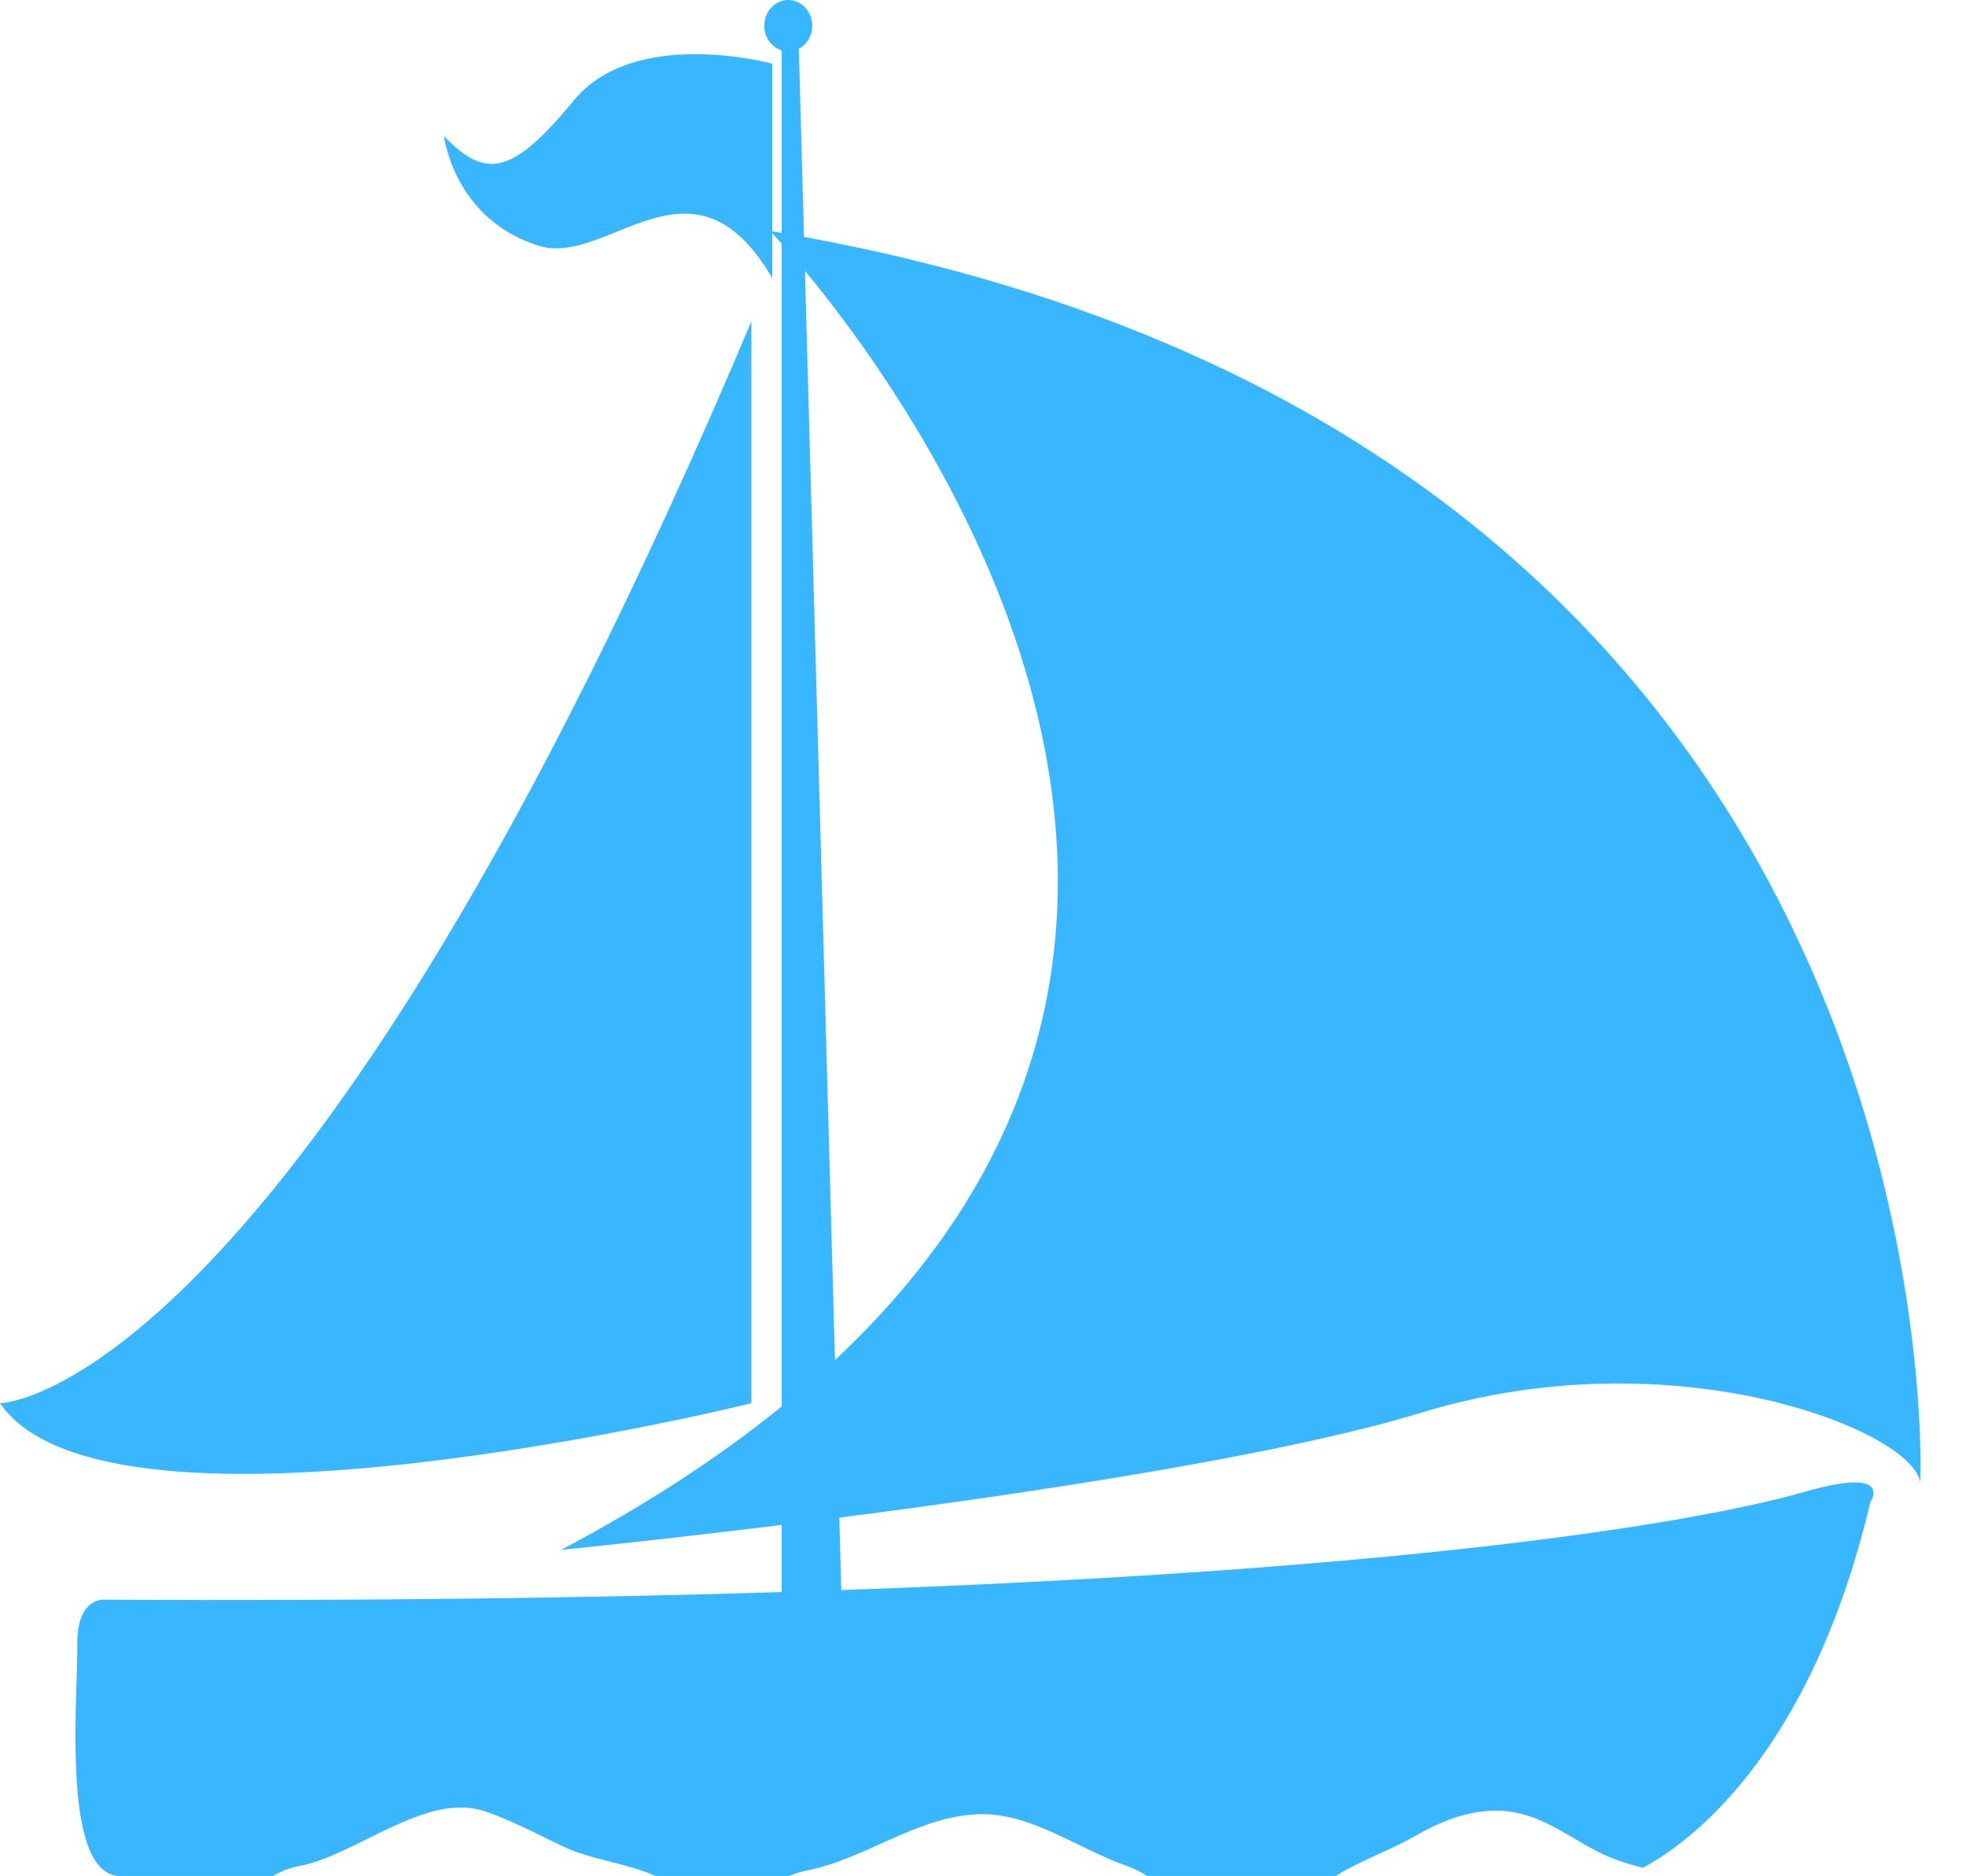
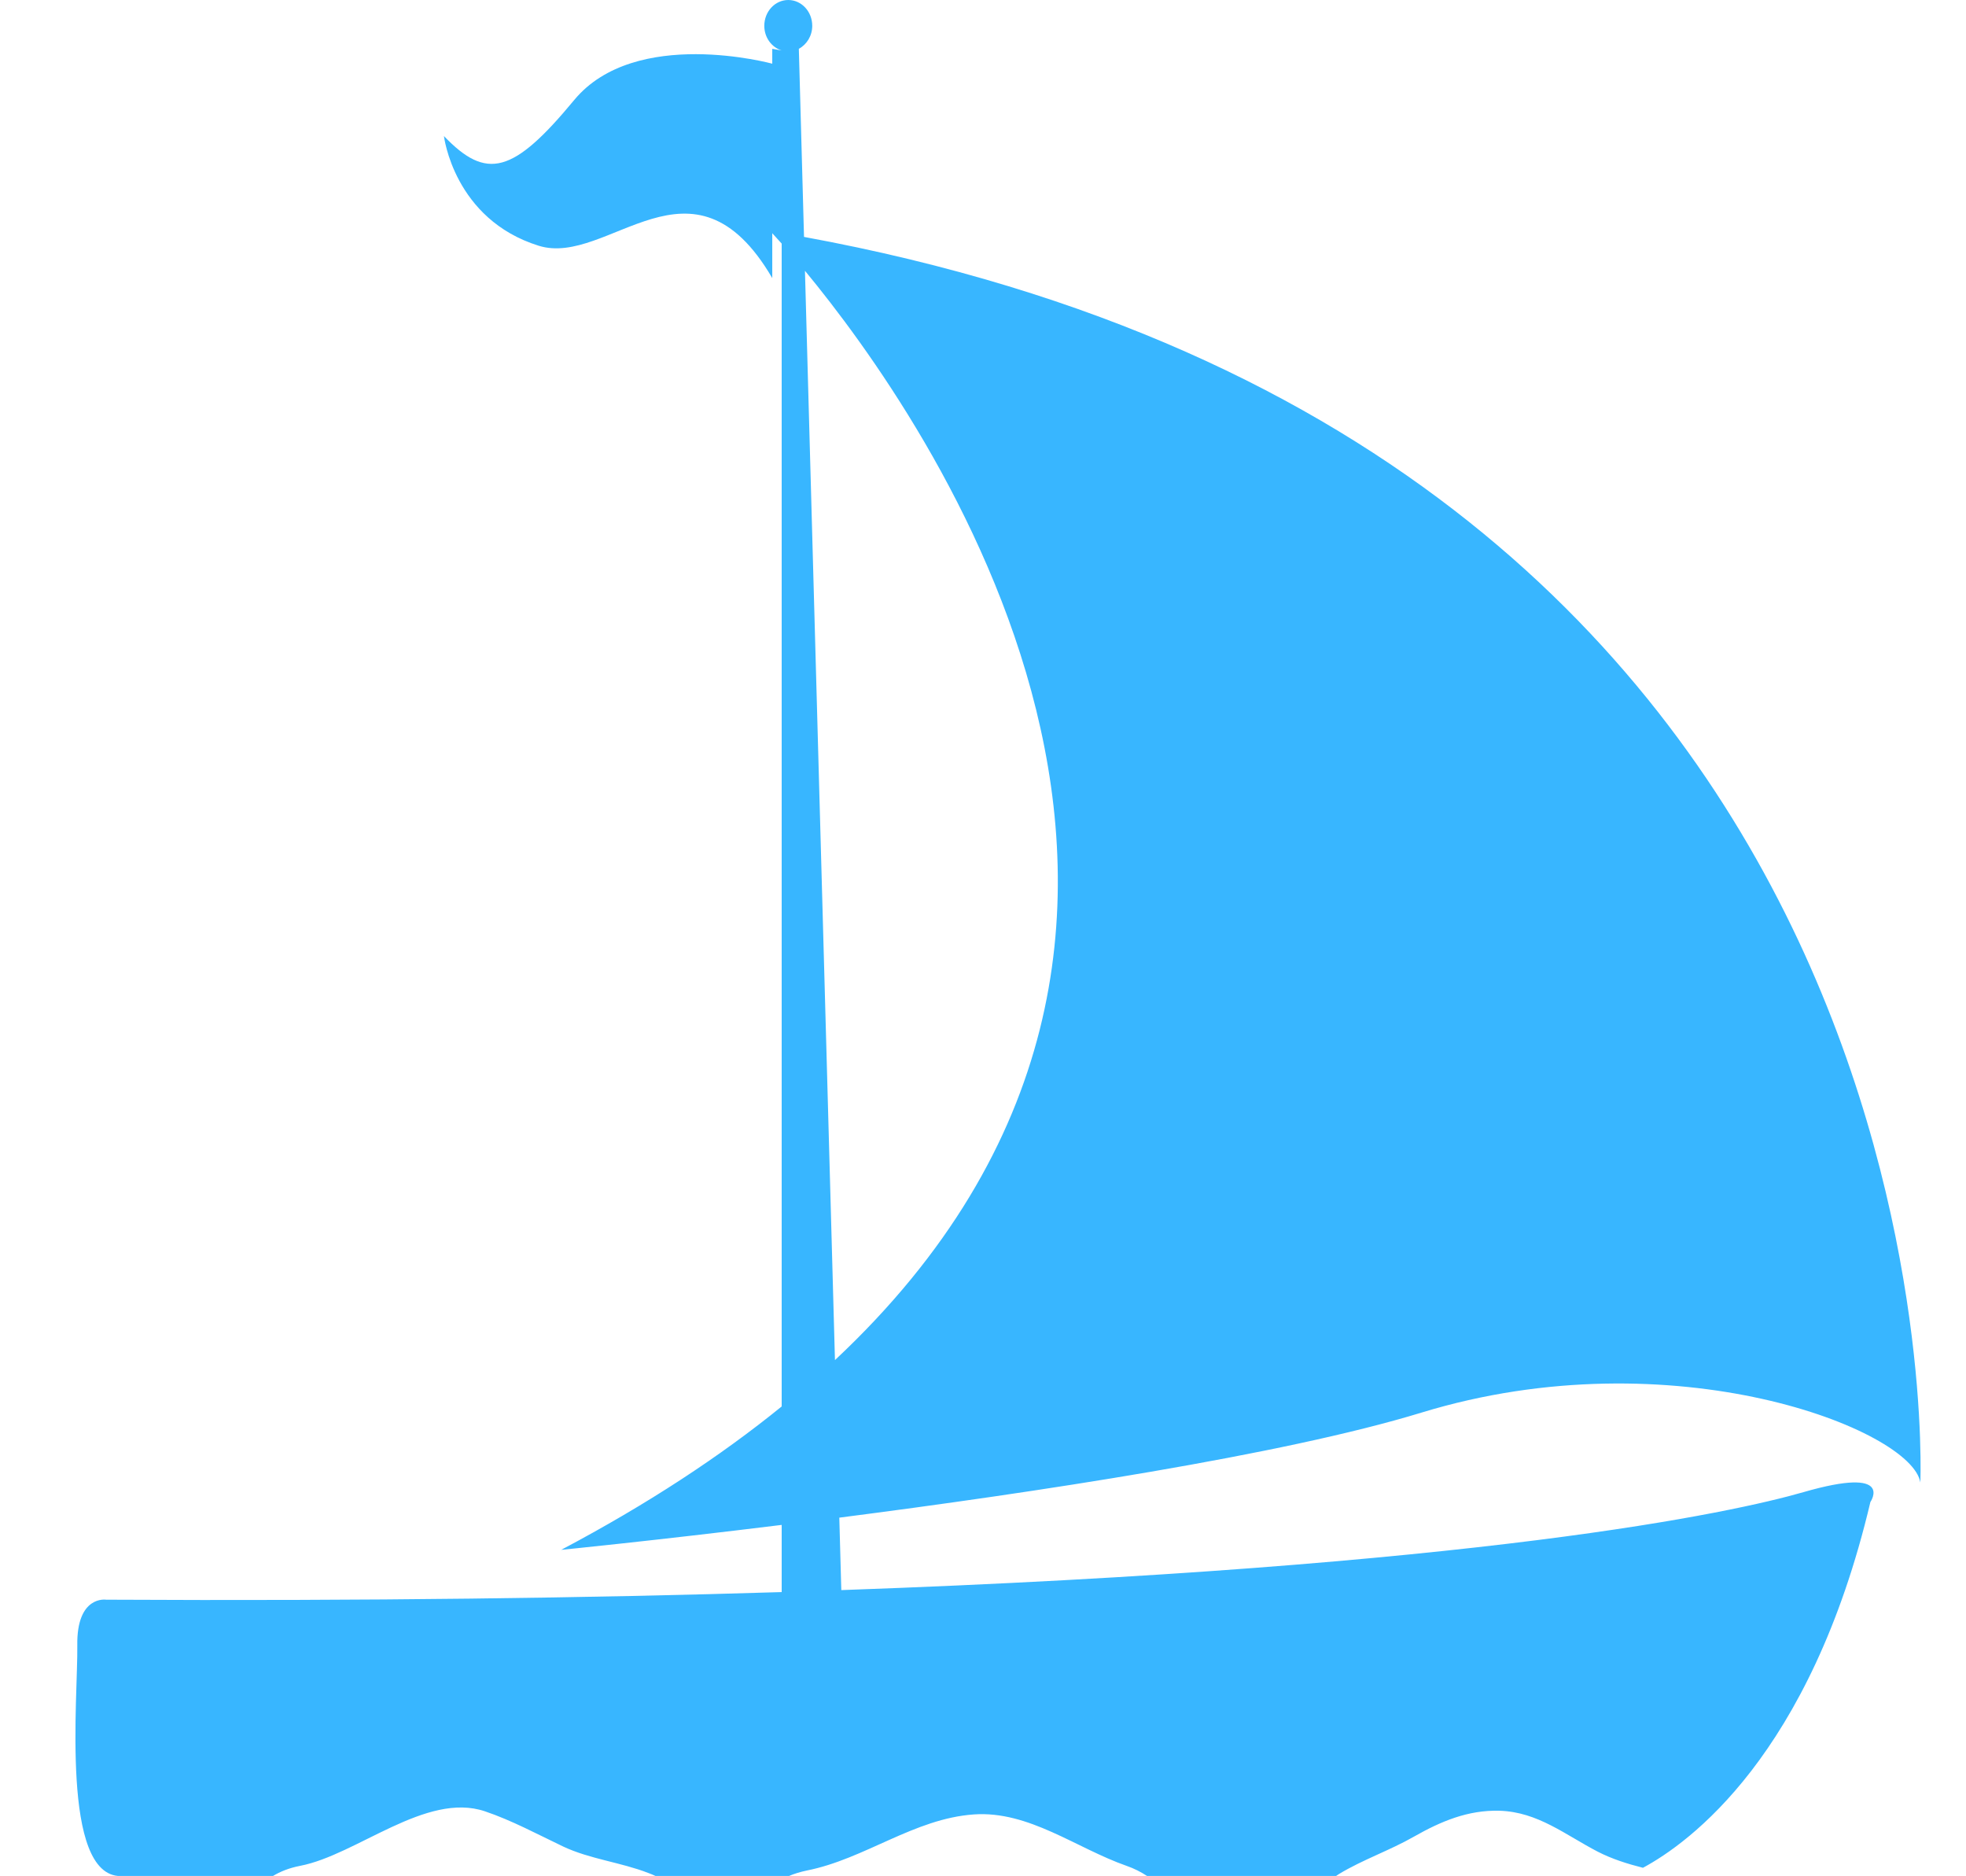
<svg xmlns="http://www.w3.org/2000/svg" fill="#000000" height="335.8" preserveAspectRatio="xMidYMid meet" version="1" viewBox="0.0 0.0 352.0 335.8" width="352" zoomAndPan="magnify">
  <g fill="#38b6ff" id="change1_1">
-     <path d="M143.955,42.407l-0.928-33.671c1.413-0.76,2.401-2.324,2.401-4.113c0-2.549-1.918-4.623-4.292-4.623 c-2.383,0-4.292,2.074-4.292,4.623c0,2.084,1.301,3.846,3.111,4.408v32.666c-0.562-0.097-1.12-0.198-1.686-0.292V11.4 c0,0-24.519-6.705-35.467,6.51c-10.932,13.217-15.688,14.406-23.316,6.447c0,0,1.758,14.896,16.98,19.637 c12.438,3.854,27.55-18.6,41.803,5.785v-8.033c0.347,0.372,0.923,0.999,1.686,1.856V251.76 c-10.918,8.863-23.966,17.464-39.478,25.666c0,0,16.58-1.643,39.478-4.463v12.024c-34.172,1.058-74.189,1.607-120.954,1.362 c0,0-5.32-0.84-5.16,8.234c0.13,9.059-3.031,41.24,7.757,41.24H48.84c1.354-0.822,2.951-1.457,4.892-1.834 c10.131-1.939,22.546-13.305,33.079-9.764c4.789,1.609,9.487,4.148,14.053,6.322c4.788,2.244,10.251,2.799,15.191,4.713 c0.475,0.168,0.921,0.365,1.354,0.562h23.808c0.979-0.42,2.043-0.742,3.224-0.992c10.403-2.057,19.193-9.291,29.919-10.043 c9.854-0.688,18.33,6.045,27.335,9.201c1.395,0.484,2.602,1.109,3.711,1.834h33.781c0.197-0.125,0.394-0.25,0.591-0.395 c4.256-2.564,9.013-4.176,13.358-6.652c4.829-2.744,9.675-4.801,15.344-4.648c6.886,0.215,11.804,4.336,17.598,7.332 c2.521,1.297,5.258,2.164,8.083,2.879c8.164-4.391,29.973-20.029,40.721-65.471c0,0,4.489-6.527-11.981-1.771 c-12.505,3.6-57.366,13.479-172.271,17.535l-0.357-12.969c34.798-4.475,79.331-11.187,104.26-18.811 c45.012-13.752,87.789,3.049,89.292,12.52C343.823,265.373,352.044,80.643,143.955,42.407z M149.494,243.459l-5.372-194.988 C165.652,74.518,231.176,166.961,149.494,243.459z" fill="inherit" />
-     <path d="M134.533,251.182V57.531C53.034,250.637,0,251.182,0,251.182 C19.569,279.635,134.533,251.182,134.533,251.182z" fill="inherit" />
+     <path d="M143.955,42.407l-0.928-33.671c1.413-0.76,2.401-2.324,2.401-4.113c0-2.549-1.918-4.623-4.292-4.623 c-2.383,0-4.292,2.074-4.292,4.623c0,2.084,1.301,3.846,3.111,4.408c-0.562-0.097-1.12-0.198-1.686-0.292V11.4 c0,0-24.519-6.705-35.467,6.51c-10.932,13.217-15.688,14.406-23.316,6.447c0,0,1.758,14.896,16.98,19.637 c12.438,3.854,27.55-18.6,41.803,5.785v-8.033c0.347,0.372,0.923,0.999,1.686,1.856V251.76 c-10.918,8.863-23.966,17.464-39.478,25.666c0,0,16.58-1.643,39.478-4.463v12.024c-34.172,1.058-74.189,1.607-120.954,1.362 c0,0-5.32-0.84-5.16,8.234c0.13,9.059-3.031,41.24,7.757,41.24H48.84c1.354-0.822,2.951-1.457,4.892-1.834 c10.131-1.939,22.546-13.305,33.079-9.764c4.789,1.609,9.487,4.148,14.053,6.322c4.788,2.244,10.251,2.799,15.191,4.713 c0.475,0.168,0.921,0.365,1.354,0.562h23.808c0.979-0.42,2.043-0.742,3.224-0.992c10.403-2.057,19.193-9.291,29.919-10.043 c9.854-0.688,18.33,6.045,27.335,9.201c1.395,0.484,2.602,1.109,3.711,1.834h33.781c0.197-0.125,0.394-0.25,0.591-0.395 c4.256-2.564,9.013-4.176,13.358-6.652c4.829-2.744,9.675-4.801,15.344-4.648c6.886,0.215,11.804,4.336,17.598,7.332 c2.521,1.297,5.258,2.164,8.083,2.879c8.164-4.391,29.973-20.029,40.721-65.471c0,0,4.489-6.527-11.981-1.771 c-12.505,3.6-57.366,13.479-172.271,17.535l-0.357-12.969c34.798-4.475,79.331-11.187,104.26-18.811 c45.012-13.752,87.789,3.049,89.292,12.52C343.823,265.373,352.044,80.643,143.955,42.407z M149.494,243.459l-5.372-194.988 C165.652,74.518,231.176,166.961,149.494,243.459z" fill="inherit" />
  </g>
</svg>